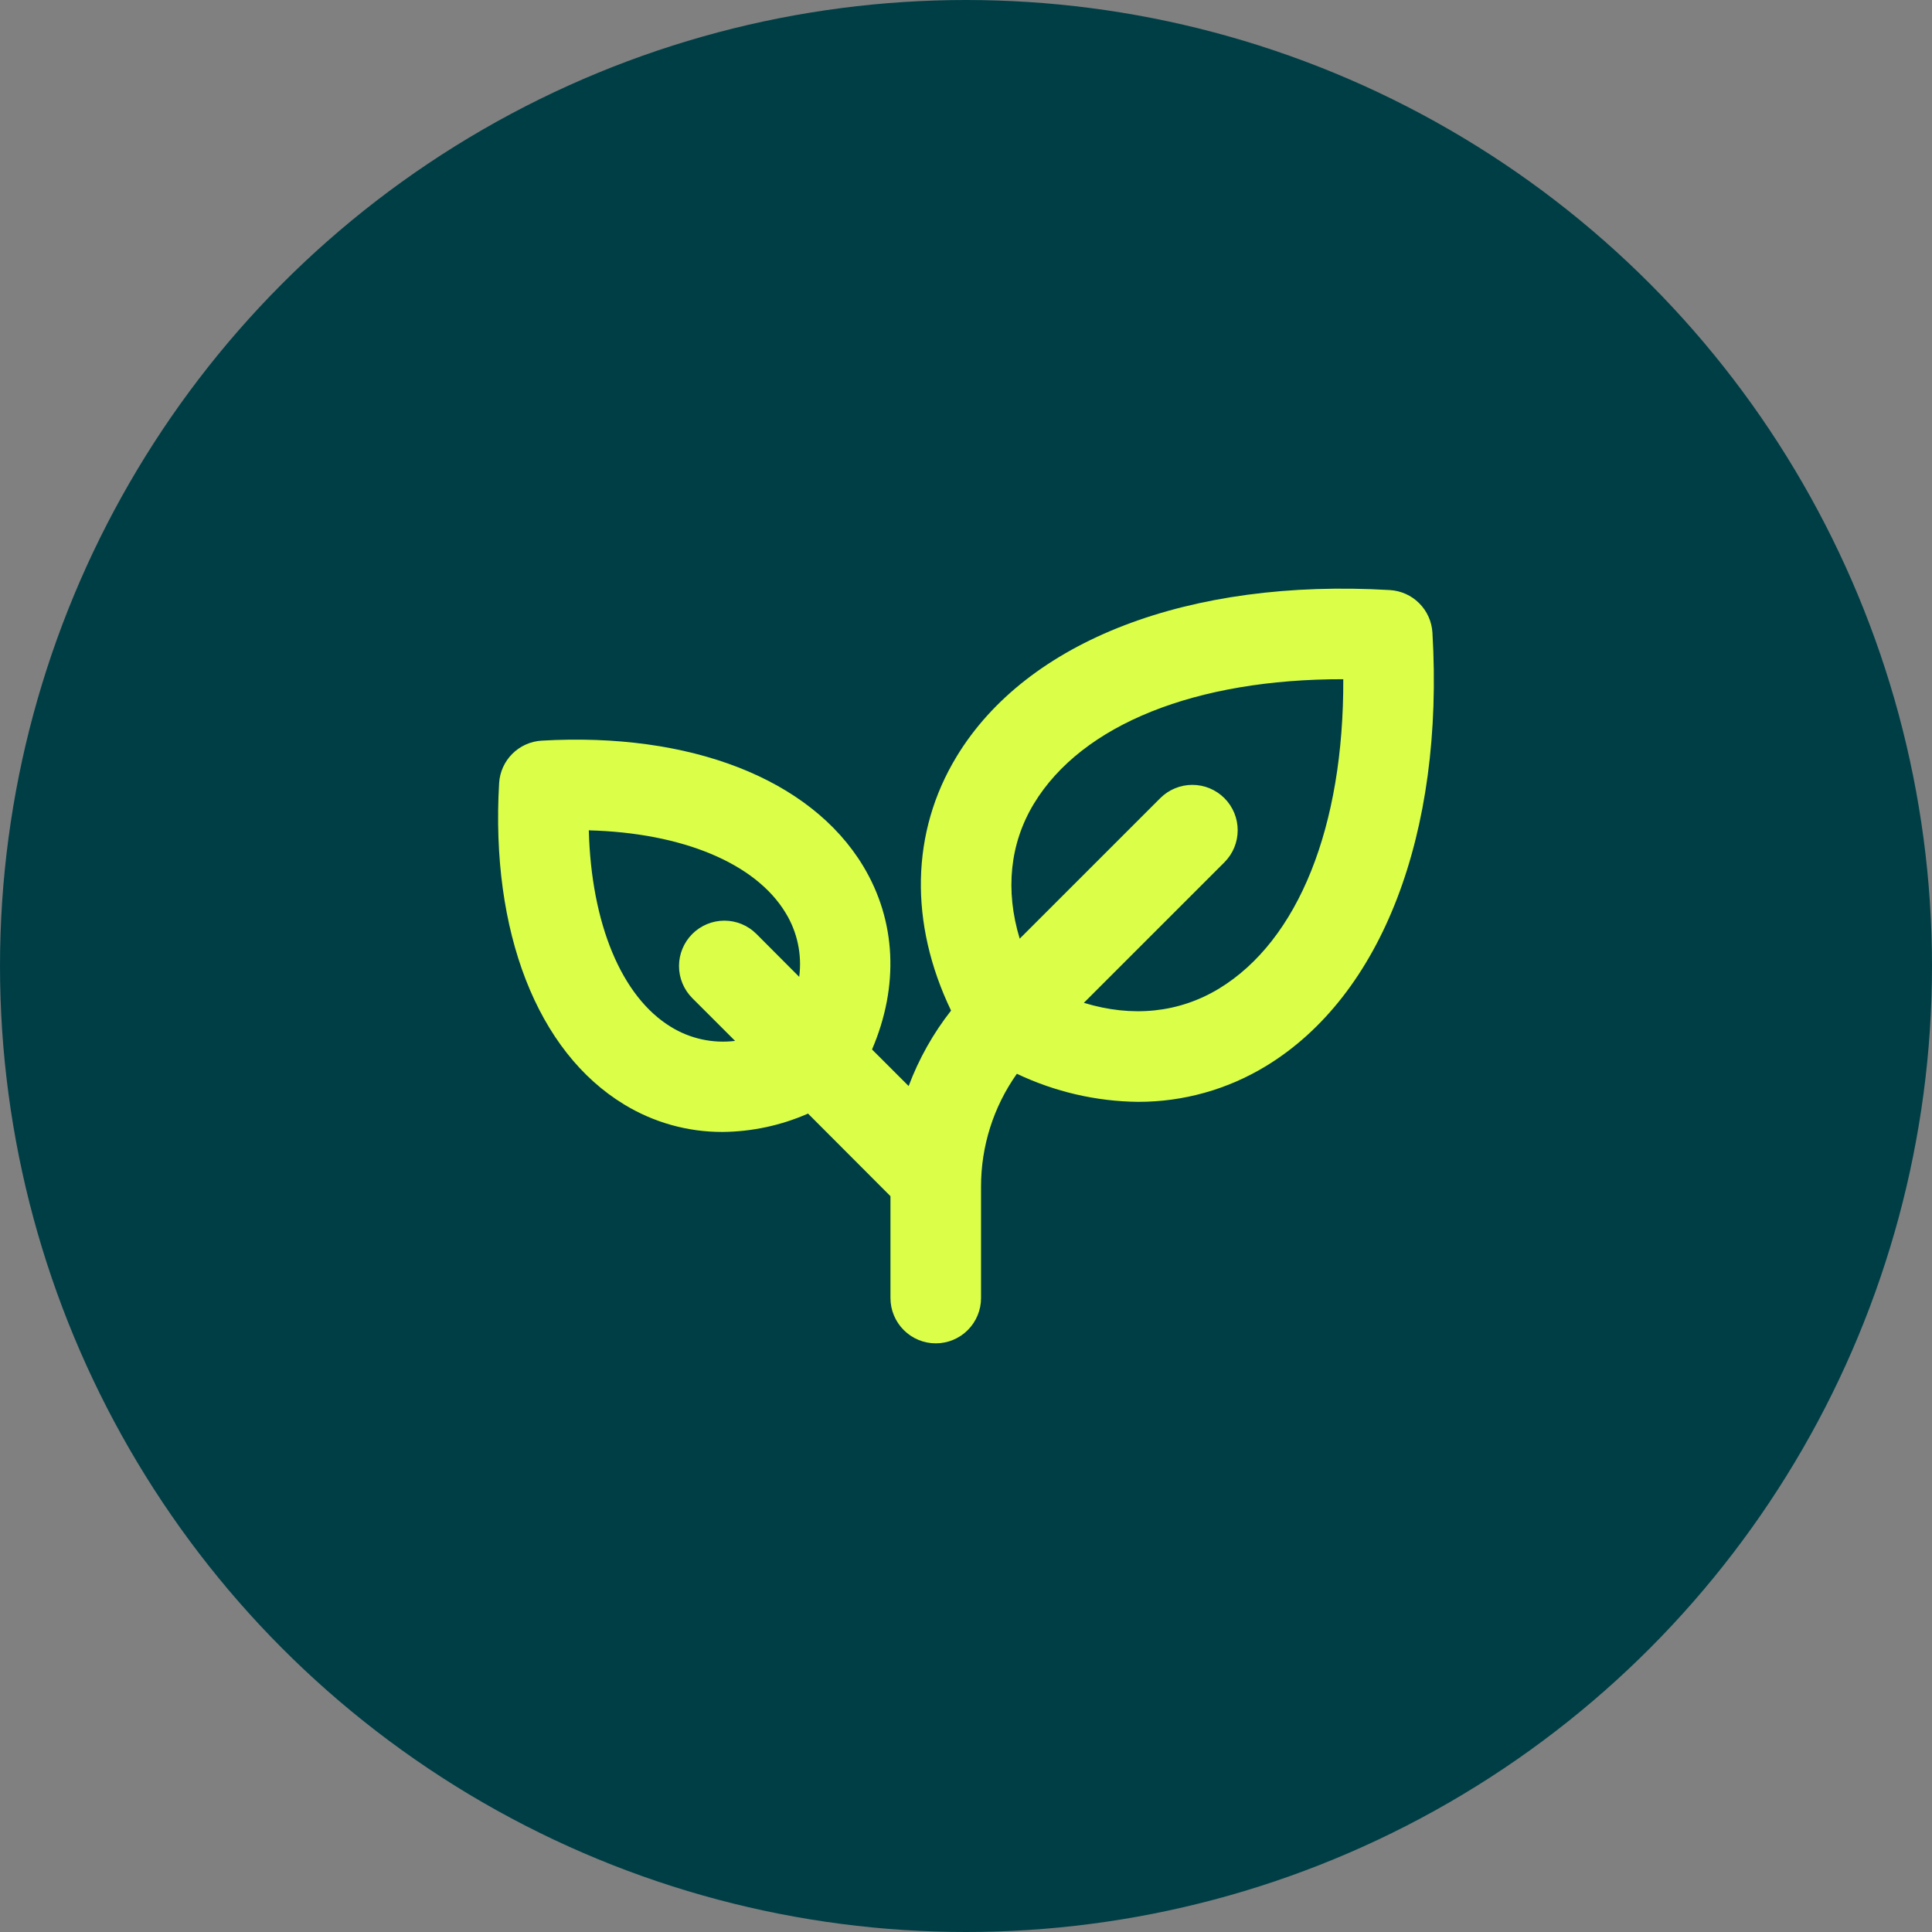
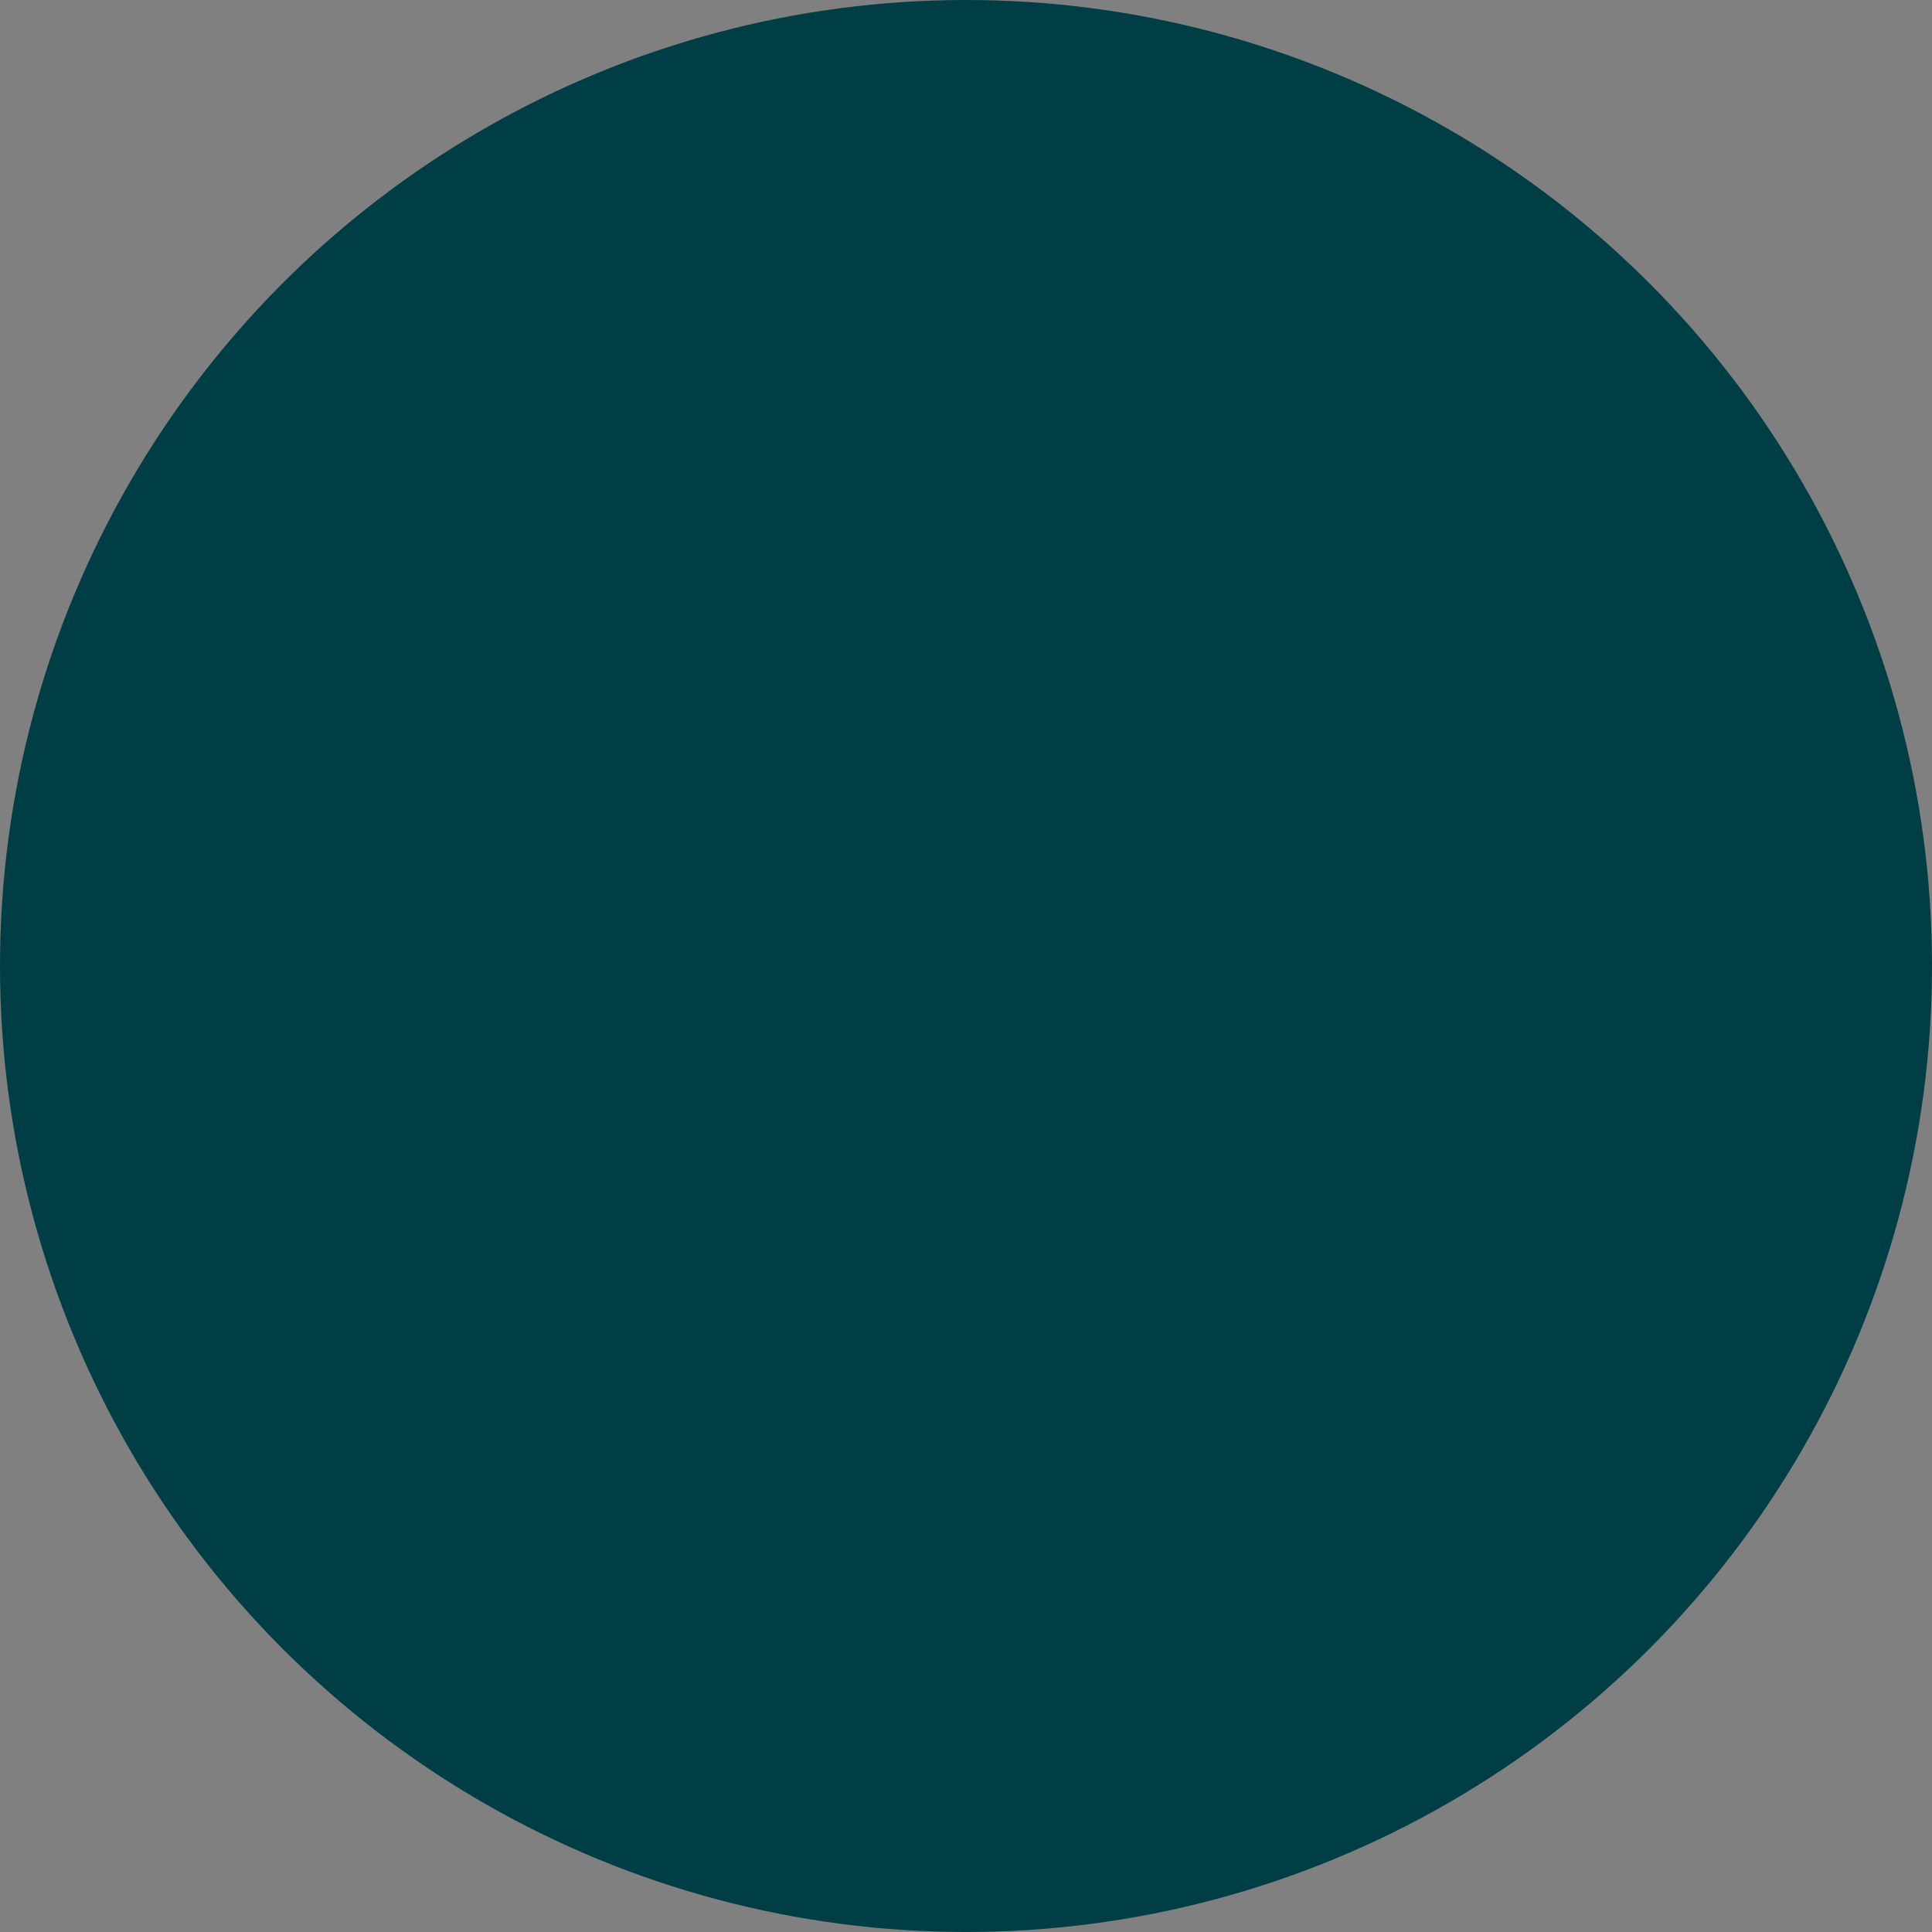
<svg xmlns="http://www.w3.org/2000/svg" width="64" height="64" viewBox="0 0 64 64" fill="none">
  <rect x="0" y="0" width="64" height="64" fill="#808080" stroke="none" />
  <circle cx="32" cy="32" r="32" fill="#003E46" />
-   <path d="M47.451 20.956C47.429 20.59 47.274 20.244 47.014 19.984C46.755 19.724 46.409 19.569 46.042 19.547C39.382 19.155 34.017 21.219 31.687 25.065C30.17 27.565 30.117 30.586 31.505 33.477C30.911 34.234 30.438 35.077 30.1 35.977L28.887 34.765C29.786 32.669 29.691 30.501 28.587 28.679C26.84 25.795 22.86 24.25 17.942 24.535C17.576 24.557 17.23 24.712 16.97 24.972C16.711 25.231 16.555 25.577 16.534 25.944C16.248 30.861 17.794 34.841 20.68 36.589C21.659 37.185 22.783 37.5 23.93 37.497C24.907 37.489 25.873 37.282 26.767 36.889L29.498 39.625V43C29.498 43.398 29.657 43.779 29.938 44.06C30.219 44.342 30.601 44.5 30.998 44.5C31.396 44.5 31.778 44.342 32.059 44.06C32.34 43.779 32.498 43.398 32.498 43V39.314C32.495 37.973 32.91 36.664 33.685 35.57C34.939 36.166 36.307 36.484 37.696 36.5C39.191 36.503 40.657 36.094 41.934 35.317C45.78 32.981 47.843 27.615 47.451 20.956ZM22.233 34.022C20.585 33.022 19.586 30.59 19.505 27.506C22.588 27.587 25.022 28.587 26.021 30.235C26.412 30.87 26.572 31.62 26.475 32.36L25.058 30.939C24.777 30.657 24.395 30.498 23.996 30.498C23.598 30.498 23.215 30.657 22.933 30.939C22.652 31.22 22.493 31.603 22.493 32.001C22.493 32.4 22.652 32.782 22.933 33.064L24.351 34.481C23.614 34.572 22.867 34.41 22.233 34.022ZM40.38 32.75C39.047 33.556 37.505 33.709 35.904 33.22L40.56 28.565C40.842 28.283 41 27.901 41 27.502C41 27.104 40.842 26.722 40.56 26.44C40.278 26.158 39.896 26 39.497 26C39.099 26 38.717 26.158 38.435 26.44L33.779 31.095C33.295 29.5 33.447 27.951 34.248 26.625C35.845 23.989 39.623 22.491 44.498 22.5C44.516 27.375 43.016 31.147 40.38 32.75Z" fill="#DBFF49" />
</svg>